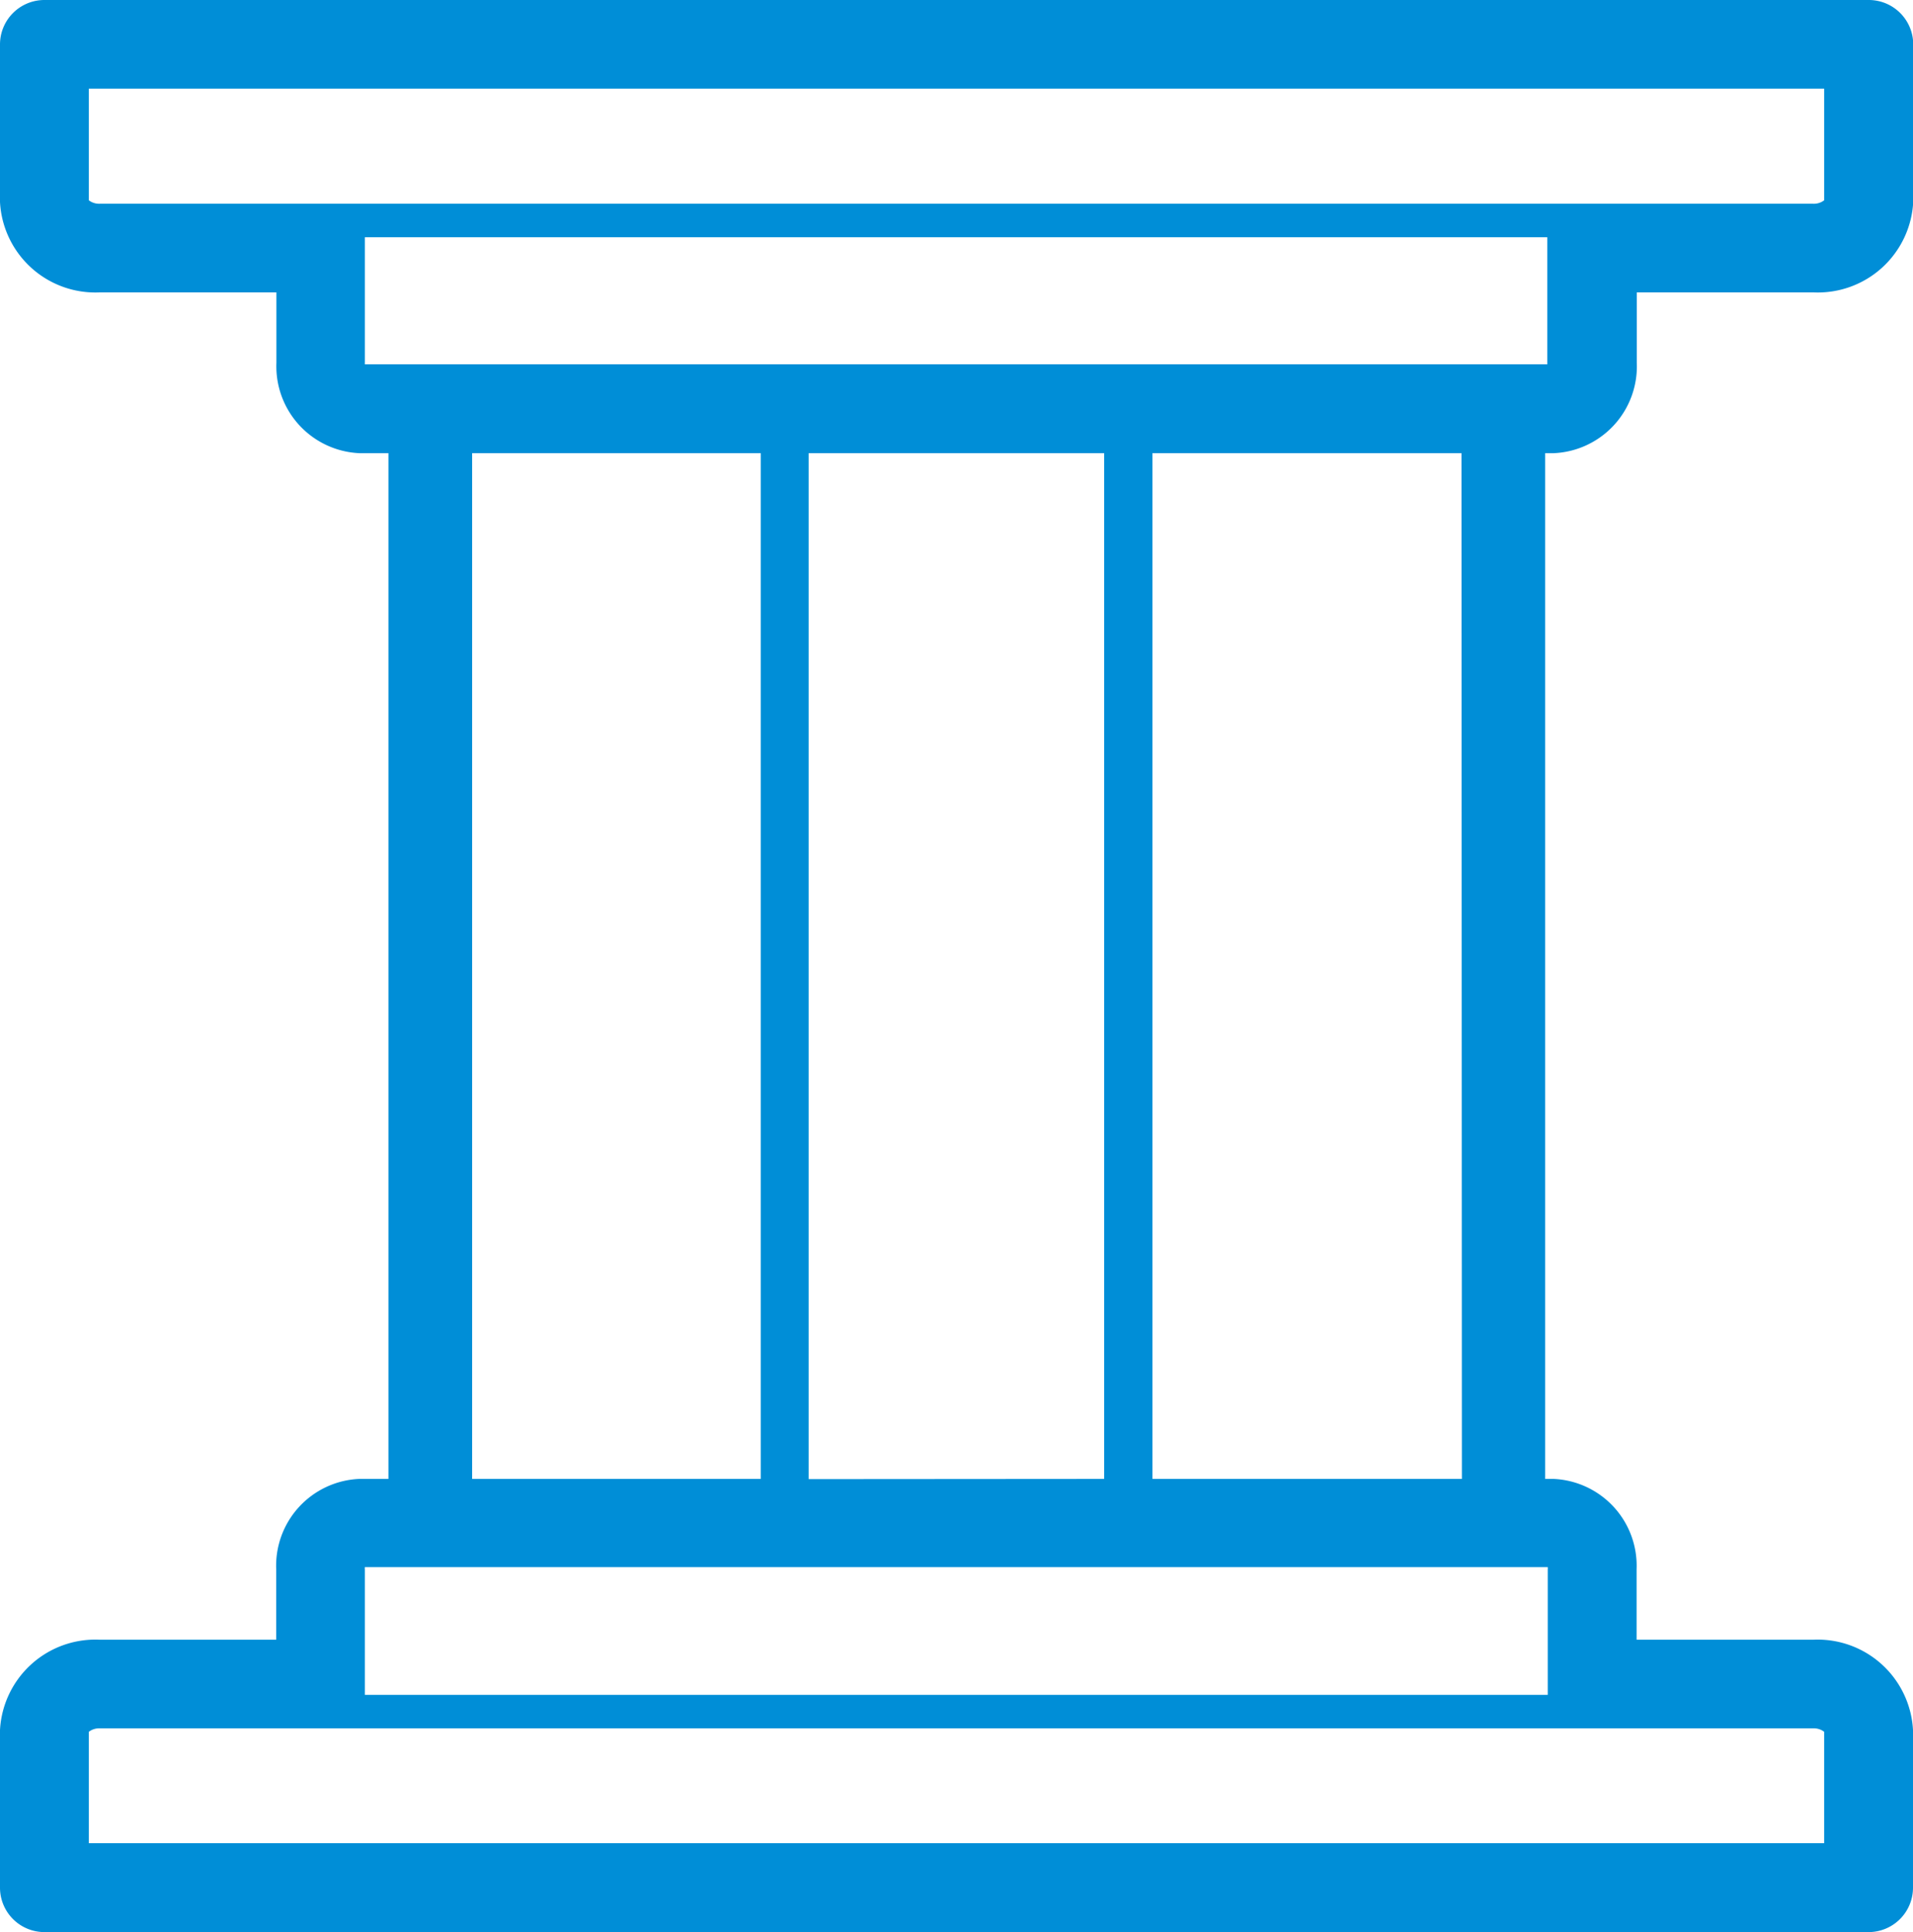
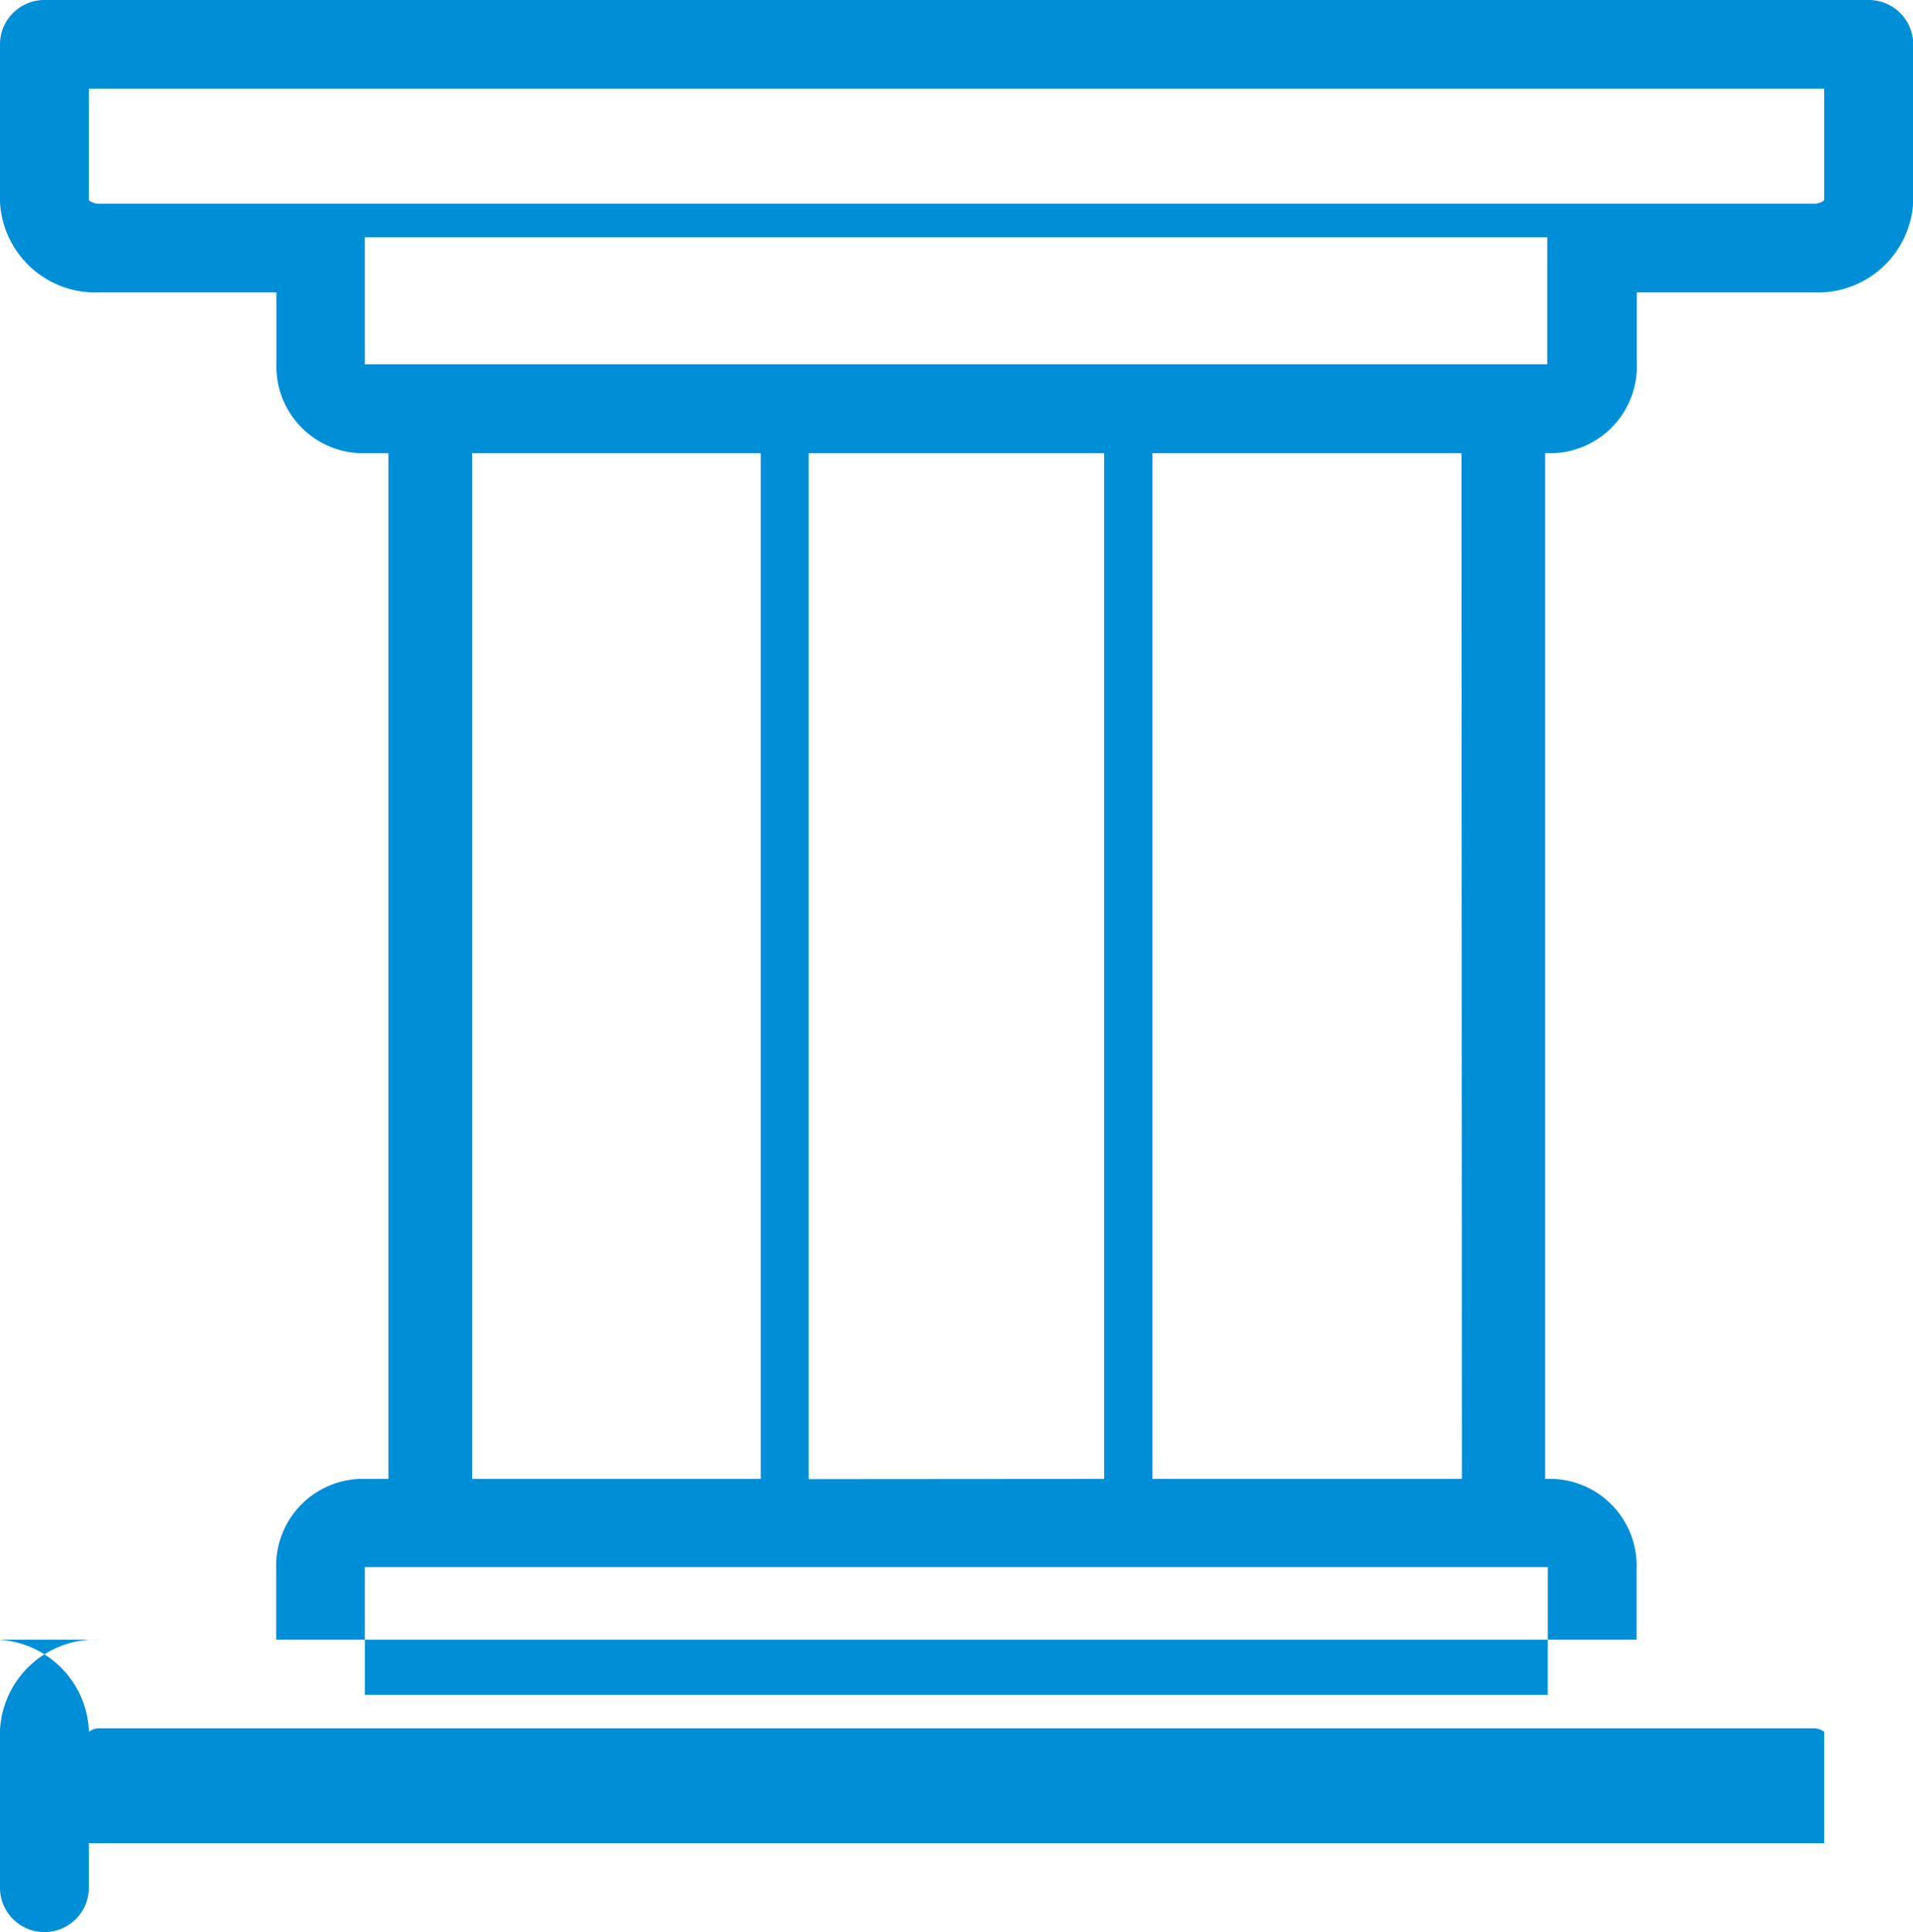
<svg xmlns="http://www.w3.org/2000/svg" viewBox="0 0 89.14 90">
  <defs>
    <style>.cls-1{fill:#008ed7;}</style>
  </defs>
  <title>Icon_Stability_Blue</title>
  <g id="Layer_2" data-name="Layer 2">
    <g id="Layer_2-2" data-name="Layer 2">
-       <path class="cls-1" d="M72.4,21.11a4.05,4.05,0,0,0,3.87-4.21V13.62h8.23a4.45,4.45,0,0,0,4.65-4.21V2.07A2.07,2.07,0,0,0,87.07,0h-85A2.07,2.07,0,0,0,0,2.07V9.41a4.45,4.45,0,0,0,4.65,4.21h8.23V16.9a4.05,4.05,0,0,0,3.87,4.21h1.35V68.89H16.74a4.05,4.05,0,0,0-3.87,4.21v3.28H4.65A4.45,4.45,0,0,0,0,80.59v7.35A2.07,2.07,0,0,0,2.07,90h85a2.07,2.07,0,0,0,2.07-2.07V80.59a4.45,4.45,0,0,0-4.65-4.21H76.26V73.1a4.05,4.05,0,0,0-3.87-4.21H72V21.11ZM14.95,9.49H4.65a.78.78,0,0,1-.51-.16V4.13H85V9.33a.78.78,0,0,1-.51.16H14.95ZM17,16.9V11.05h55.1V16.9a.46.46,0,0,1,0,.07H17A.46.46,0,0,1,17,16.9Zm20.68,52V21.11H51.45V68.89ZM22,21.11H35.45V68.89H22ZM74.19,80.51h10.3a.78.78,0,0,1,.51.16v5.19H4.14V80.67a.78.78,0,0,1,.51-.16H74.19ZM72.12,73.1v5.85H17V73.1A.46.46,0,0,1,17,73H72.12A.46.46,0,0,1,72.12,73.1Zm-4-4.21H53.7V21.11h14.4Z" />
+       <path class="cls-1" d="M72.4,21.11a4.05,4.05,0,0,0,3.87-4.21V13.62h8.23a4.45,4.45,0,0,0,4.65-4.21V2.07A2.07,2.07,0,0,0,87.07,0h-85A2.07,2.07,0,0,0,0,2.07V9.41a4.45,4.45,0,0,0,4.65,4.21h8.23V16.9a4.05,4.05,0,0,0,3.87,4.21h1.35V68.89H16.74a4.05,4.05,0,0,0-3.87,4.21v3.28H4.65A4.45,4.45,0,0,0,0,80.59v7.35A2.07,2.07,0,0,0,2.07,90a2.07,2.07,0,0,0,2.07-2.07V80.59a4.45,4.45,0,0,0-4.65-4.21H76.26V73.1a4.05,4.05,0,0,0-3.87-4.21H72V21.11ZM14.95,9.49H4.65a.78.78,0,0,1-.51-.16V4.13H85V9.33a.78.78,0,0,1-.51.16H14.95ZM17,16.9V11.05h55.1V16.9a.46.46,0,0,1,0,.07H17A.46.46,0,0,1,17,16.9Zm20.68,52V21.11H51.45V68.89ZM22,21.11H35.45V68.89H22ZM74.19,80.51h10.3a.78.78,0,0,1,.51.16v5.19H4.14V80.67a.78.78,0,0,1,.51-.16H74.19ZM72.12,73.1v5.85H17V73.1A.46.46,0,0,1,17,73H72.12A.46.46,0,0,1,72.12,73.1Zm-4-4.21H53.7V21.11h14.4Z" />
    </g>
  </g>
</svg>